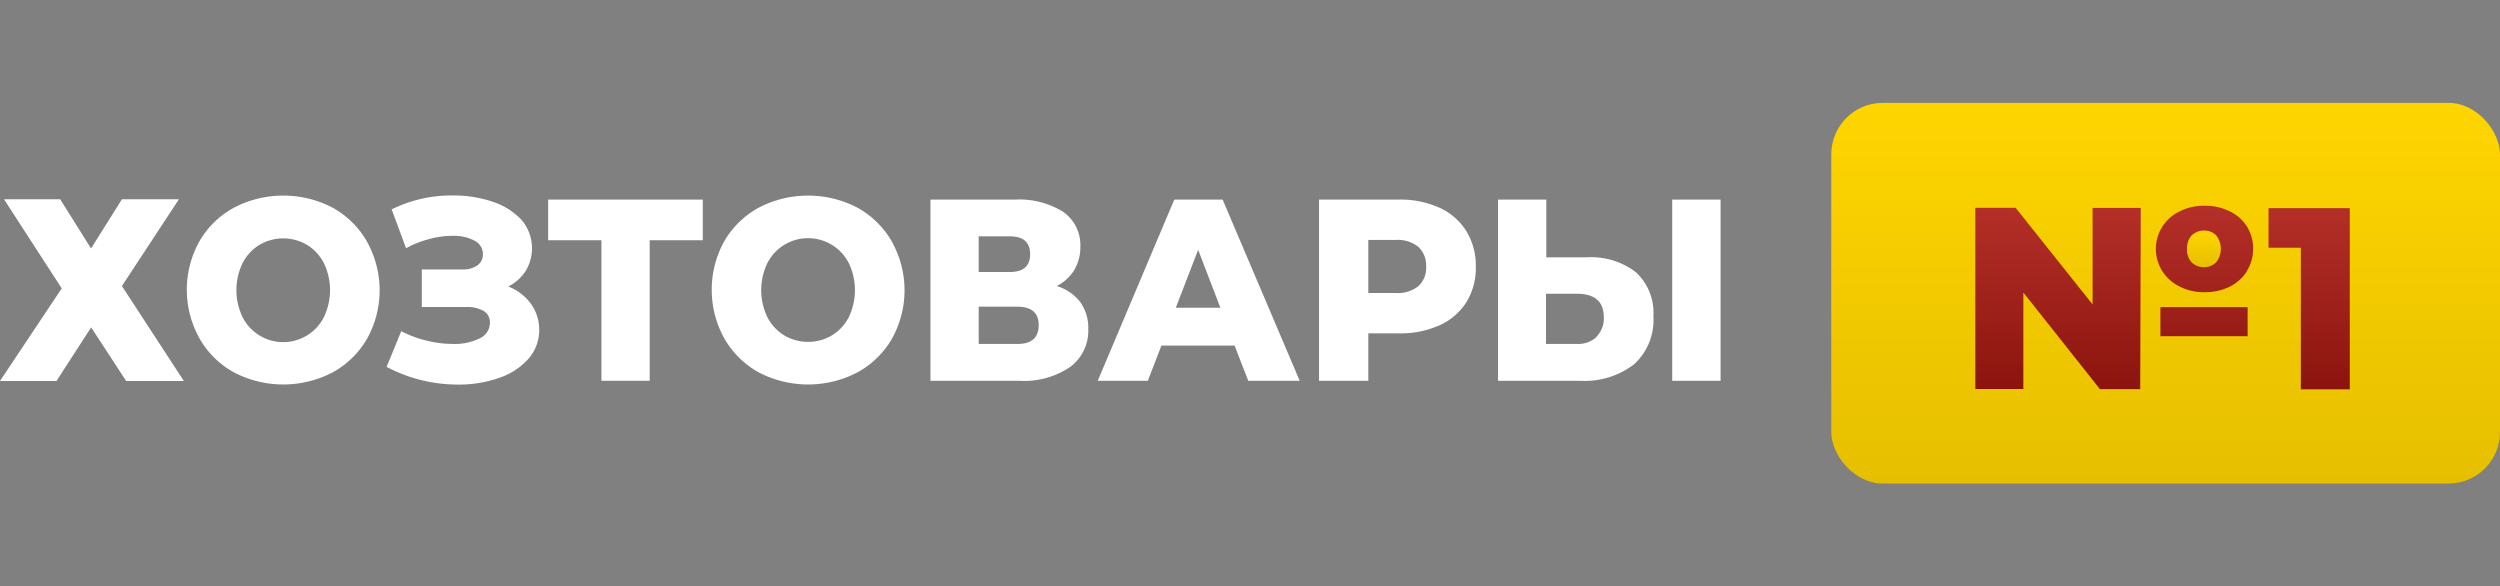
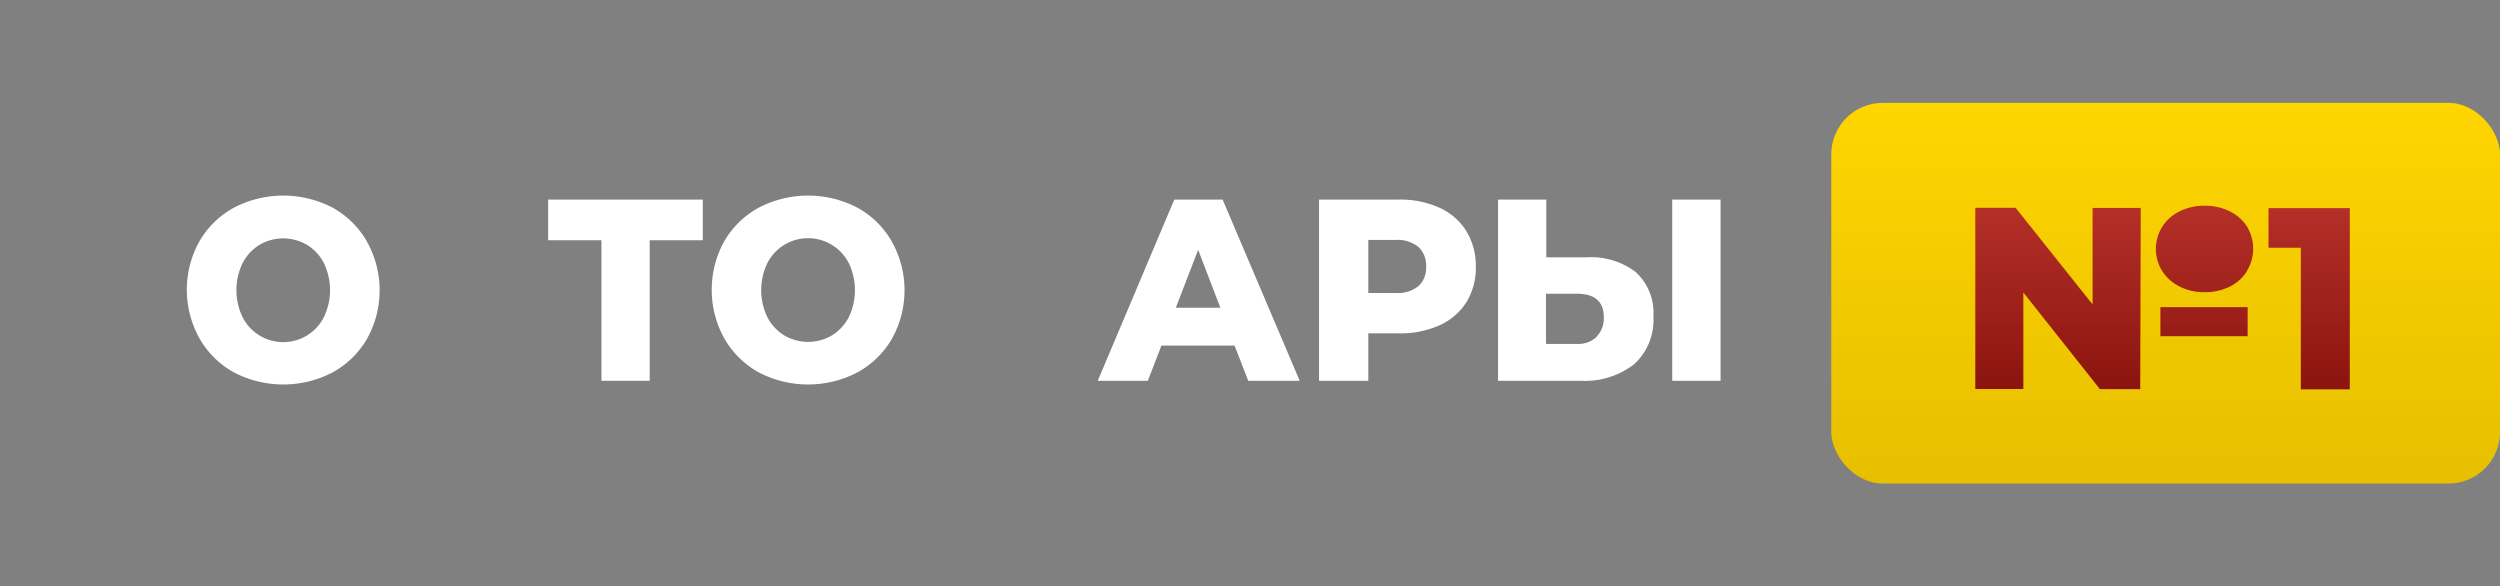
<svg xmlns="http://www.w3.org/2000/svg" xmlns:xlink="http://www.w3.org/1999/xlink" width="243" height="57" viewBox="0 0 243 57">
  <rect x="0" y="0" width="243" height="57" fill="#808080" stroke="none" />
  <defs>
    <linearGradient id="linear-gradient" x1="0.5" y1="1" x2="0.5" gradientUnits="objectBoundingBox">
      <stop offset="0" stop-color="#8c140e" />
      <stop offset="1" stop-color="#bf3730" />
    </linearGradient>
    <linearGradient id="linear-gradient-2" x1="0.5" x2="0.5" y2="1" gradientUnits="objectBoundingBox">
      <stop offset="0" stop-color="#e6bf00" />
      <stop offset="1" stop-color="#ffd500" />
    </linearGradient>
    <linearGradient id="linear-gradient-4" y1="1" y2="0" xlink:href="#linear-gradient-2" />
  </defs>
  <g id="Group_9" data-name="Group 9" transform="translate(-660 347)">
    <rect id="Rectangle_5" data-name="Rectangle 5" width="243" height="57" transform="translate(660 -347)" opacity="0" fill="url(#linear-gradient)" />
    <g id="logo_hoz" data-name="logo hoz" transform="translate(650 -362)">
      <g id="Group_1" data-name="Group 1" transform="translate(10 34)">
-         <path id="Path_2" data-name="Path 2" d="M24.85,53.61l5.54-8.43H24.85l-3,4.78-3-4.78H13.39L19,53.84l-6,9h5.49l3.37-5.21,3.4,5.21h5.61Z" transform="translate(-13 -44.809)" fill="#fff" />
        <path id="Path_3" data-name="Path 3" d="M48.68,49.31A8.67,8.67,0,0,0,45.34,46a10.37,10.37,0,0,0-9.61,0,8.63,8.63,0,0,0-3.35,3.27,9.68,9.68,0,0,0,0,9.41A8.63,8.63,0,0,0,35.73,62a10.37,10.37,0,0,0,9.61,0,8.67,8.67,0,0,0,3.34-3.27,9.68,9.68,0,0,0,0-9.41Zm-4.2,7.33a4.43,4.43,0,0,1-7.9,0,6.06,6.06,0,0,1,0-5.26,4.46,4.46,0,0,1,1.64-1.77,4.55,4.55,0,0,1,4.62,0,4.46,4.46,0,0,1,1.64,1.77,6.06,6.06,0,0,1,0,5.26Z" transform="translate(-13 -44.809)" fill="#fff" />
-         <path id="Path_4" data-name="Path 4" d="M64.59,55.32a4.79,4.79,0,0,0-2.19-1.66,4.33,4.33,0,0,0,1.7-1.52,4.262,4.262,0,0,0-.39-4.94,6.7,6.7,0,0,0-2.82-1.78A11.62,11.62,0,0,0,57,44.81a13.05,13.05,0,0,0-5.93,1.35l1.4,3.78a9.27,9.27,0,0,1,2.24-.89A8.65,8.65,0,0,1,57,48.73a4.27,4.27,0,0,1,2.12.47,1.46,1.46,0,0,1,.82,1.32,1.3,1.3,0,0,1-.53,1.08,2.45,2.45,0,0,1-1.5.4H54v3.65h4.31a3.22,3.22,0,0,1,1.68.37,1.27,1.27,0,0,1,.63,1.16,1.67,1.67,0,0,1-1,1.52,5.51,5.51,0,0,1-2.6.54,10.49,10.49,0,0,1-2.5-.31A10.7,10.7,0,0,1,52,58l-1.42,3.47A14.81,14.81,0,0,0,54,62.77a15,15,0,0,0,3.48.42,11.72,11.72,0,0,0,4-.64,6.68,6.68,0,0,0,2.87-1.85,4.19,4.19,0,0,0,1.06-2.84A4.26,4.26,0,0,0,64.59,55.32Z" transform="translate(-13 -44.809)" fill="#fff" />
        <path id="Path_5" data-name="Path 5" d="M66.28,45.21v3.95h5.18V62.82h4.69V49.16h5.16V45.21Z" transform="translate(-13 -44.809)" fill="#fff" />
        <path id="Path_6" data-name="Path 6" d="M99.7,49.31A8.7,8.7,0,0,0,96.35,46a10.37,10.37,0,0,0-9.61,0,8.7,8.7,0,0,0-3.35,3.27,9.75,9.75,0,0,0,0,9.41A8.7,8.7,0,0,0,86.74,62a10.37,10.37,0,0,0,9.61,0,8.7,8.7,0,0,0,3.35-3.27,9.68,9.68,0,0,0,0-9.41Zm-4.2,7.33a4.46,4.46,0,0,1-1.64,1.77,4.57,4.57,0,0,1-4.63,0,4.46,4.46,0,0,1-1.64-1.77,6.06,6.06,0,0,1,0-5.26,4.441,4.441,0,0,1,7.91,0A6.06,6.06,0,0,1,95.5,56.64Z" transform="translate(-13 -44.809)" fill="#fff" />
-         <path id="Path_7" data-name="Path 7" d="M118,55.17a4.57,4.57,0,0,0-2.28-1.56,4.22,4.22,0,0,0,1.7-1.56,4.33,4.33,0,0,0,.59-2.26,3.94,3.94,0,0,0-1.67-3.39,8.08,8.08,0,0,0-4.71-1.19h-8.19V62.82h8.65a7.91,7.91,0,0,0,4.94-1.35,4.38,4.38,0,0,0,1.75-3.68,4.29,4.29,0,0,0-.78-2.62Zm-9.87-6.39h3c1.35,0,2,.58,2,1.74s-.67,1.73-2,1.73h-3Zm3.76,10.46h-3.76V55.62h3.76c1.38,0,2.07.6,2.07,1.79s-.66,1.83-2.04,1.83Z" transform="translate(-13 -44.809)" fill="#fff" />
        <path id="Path_8" data-name="Path 8" d="M131.84,45.21h-4.7L119.7,62.82h4.87l1.32-3.42H133l1.33,3.42h5Zm-4.55,10.51,2.17-5.63,2.16,5.63Z" transform="translate(-13 -44.809)" fill="#fff" />
        <path id="Path_9" data-name="Path 9" d="M155.52,48.26a6,6,0,0,0-2.6-2.26,9.27,9.27,0,0,0-4-.79h-7.71V62.82H146V58.21h2.94a9.27,9.27,0,0,0,4-.79,6,6,0,0,0,2.6-2.25,6.34,6.34,0,0,0,.91-3.45,6.45,6.45,0,0,0-.93-3.46Zm-4.65,5.36a3.22,3.22,0,0,1-2.22.67H146V49.13h2.65a3.22,3.22,0,0,1,2.22.68,2.46,2.46,0,0,1,.75,1.91,2.39,2.39,0,0,1-.75,1.9Z" transform="translate(-13 -44.809)" fill="#fff" />
        <path id="Path_10" data-name="Path 10" d="M172,52.26a7.17,7.17,0,0,0-4.79-1.44H163.3V45.21h-4.69V62.82h8a7.83,7.83,0,0,0,5.23-1.61,5.82,5.82,0,0,0,1.87-4.66A5.37,5.37,0,0,0,172,52.26Zm-3.82,6.31a2.65,2.65,0,0,1-1.91.67h-3V54.36h3c1.75,0,2.62.77,2.62,2.29a2.55,2.55,0,0,1-.74,1.92Zm7.36-13.36V62.82h4.7V45.21Z" transform="translate(-13 -44.809)" fill="#fff" />
      </g>
      <g id="Group_16" data-name="Group 16" transform="translate(12 863)">
        <rect id="Rectangle_8" data-name="Rectangle 8" width="65" height="37" rx="5" transform="translate(241 -801) rotate(180)" fill="url(#linear-gradient-2)" />
        <g id="Group_14" data-name="Group 14" transform="translate(-35.6 -236.489)">
          <path id="Path_16" data-name="Path 16" d="M208.63,62.81h-3.92l-7.44-9.39V62.8H192.6V45.19h3.92L204,54.58V45.2h4.68Zm10.44-5.14h-8.48V54.84h8.48ZM219,51.35a4.12,4.12,0,0,1-1.67,1.5,5.38,5.38,0,0,1-2.45.54,5.17,5.17,0,0,1-2.42-.55,4.2,4.2,0,0,1-1.68-1.49,4.04,4.04,0,0,1,1.69-5.82,5.16,5.16,0,0,1,2.42-.54,5.34,5.34,0,0,1,2.44.54A4.06,4.06,0,0,1,219,47a4.13,4.13,0,0,1,0,4.32Zm10,11.48h-4.76V49.07H221.1V45.22H229Z" transform="translate(33 -636.5)" fill="url(#linear-gradient)" />
-           <path id="Path_14" data-name="Path 14" d="M216,47.87a1.73,1.73,0,0,0-2.37,0,1.82,1.82,0,0,0-.45,1.32,1.76,1.76,0,0,0,.45,1.3,1.7,1.7,0,0,0,2.36,0,2.13,2.13,0,0,0,0-2.63Zm0,0a1.73,1.73,0,0,0-2.37,0,1.82,1.82,0,0,0-.45,1.32,1.76,1.76,0,0,0,.45,1.3,1.7,1.7,0,0,0,2.36,0,2.13,2.13,0,0,0,0-2.63Zm-1.16-.47a1.6,1.6,0,0,0-1.19.47,1.82,1.82,0,0,0-.45,1.32,1.76,1.76,0,0,0,.45,1.3,1.7,1.7,0,0,0,2.36,0,2.13,2.13,0,0,0,0-2.63A1.6,1.6,0,0,0,214.84,47.4Zm1.18.47a1.73,1.73,0,0,0-2.37,0,1.82,1.82,0,0,0-.45,1.32,1.76,1.76,0,0,0,.45,1.3,1.7,1.7,0,0,0,2.36,0,2.13,2.13,0,0,0,0-2.63Zm0,0a1.73,1.73,0,0,0-2.37,0,1.82,1.82,0,0,0-.45,1.32,1.76,1.76,0,0,0,.45,1.3,1.7,1.7,0,0,0,2.36,0,2.13,2.13,0,0,0,0-2.63Z" transform="translate(33 -636.5)" fill="url(#linear-gradient-4)" />
        </g>
      </g>
    </g>
  </g>
</svg>